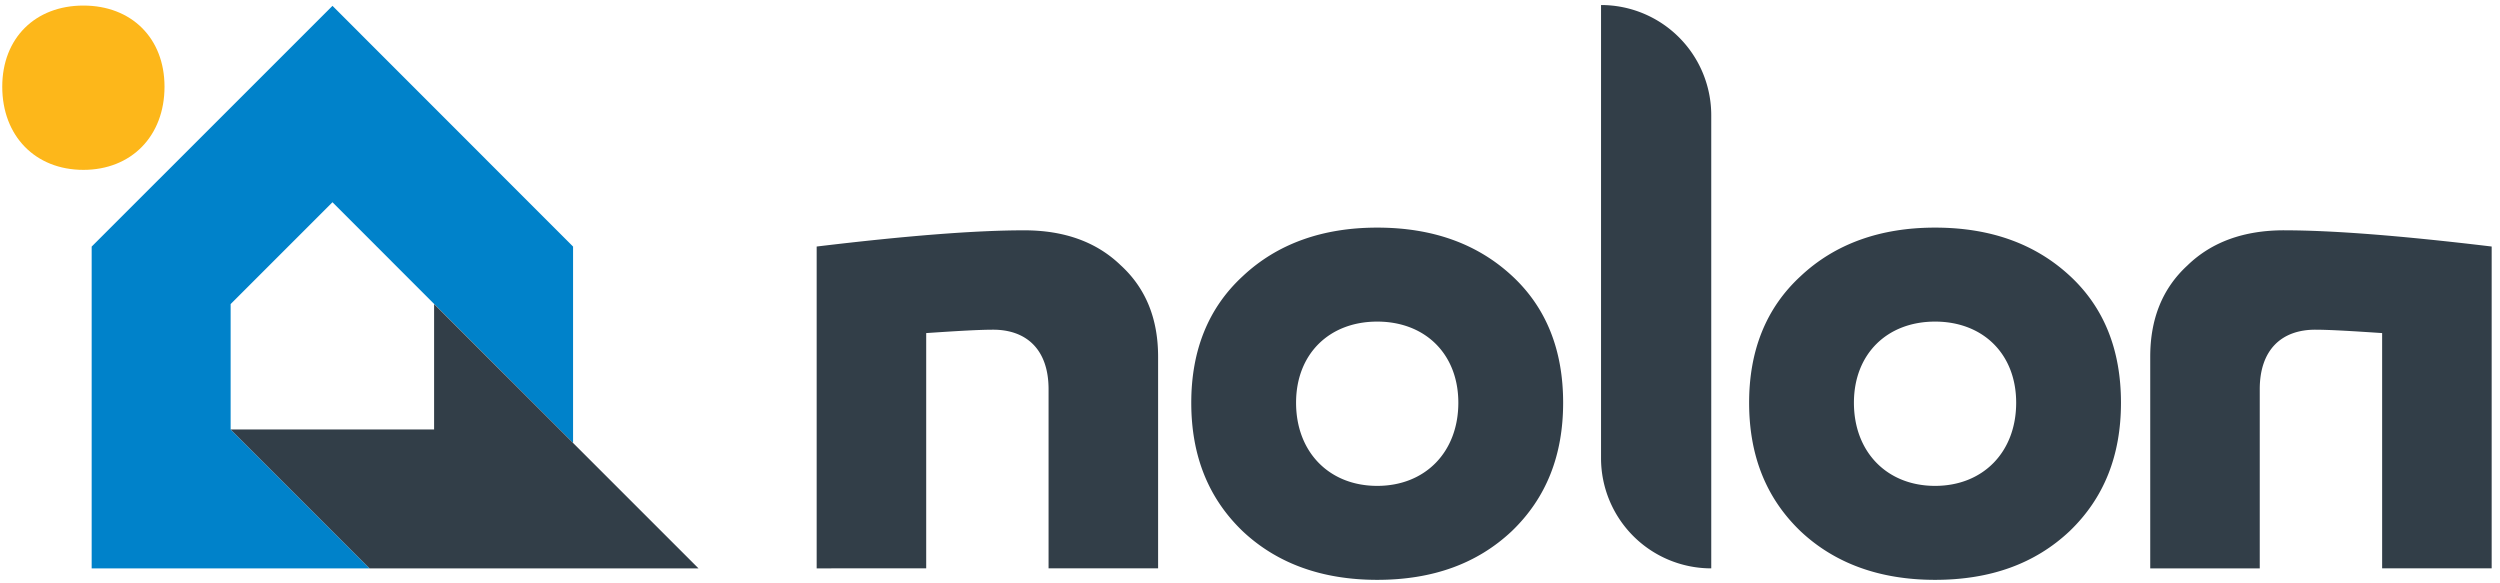
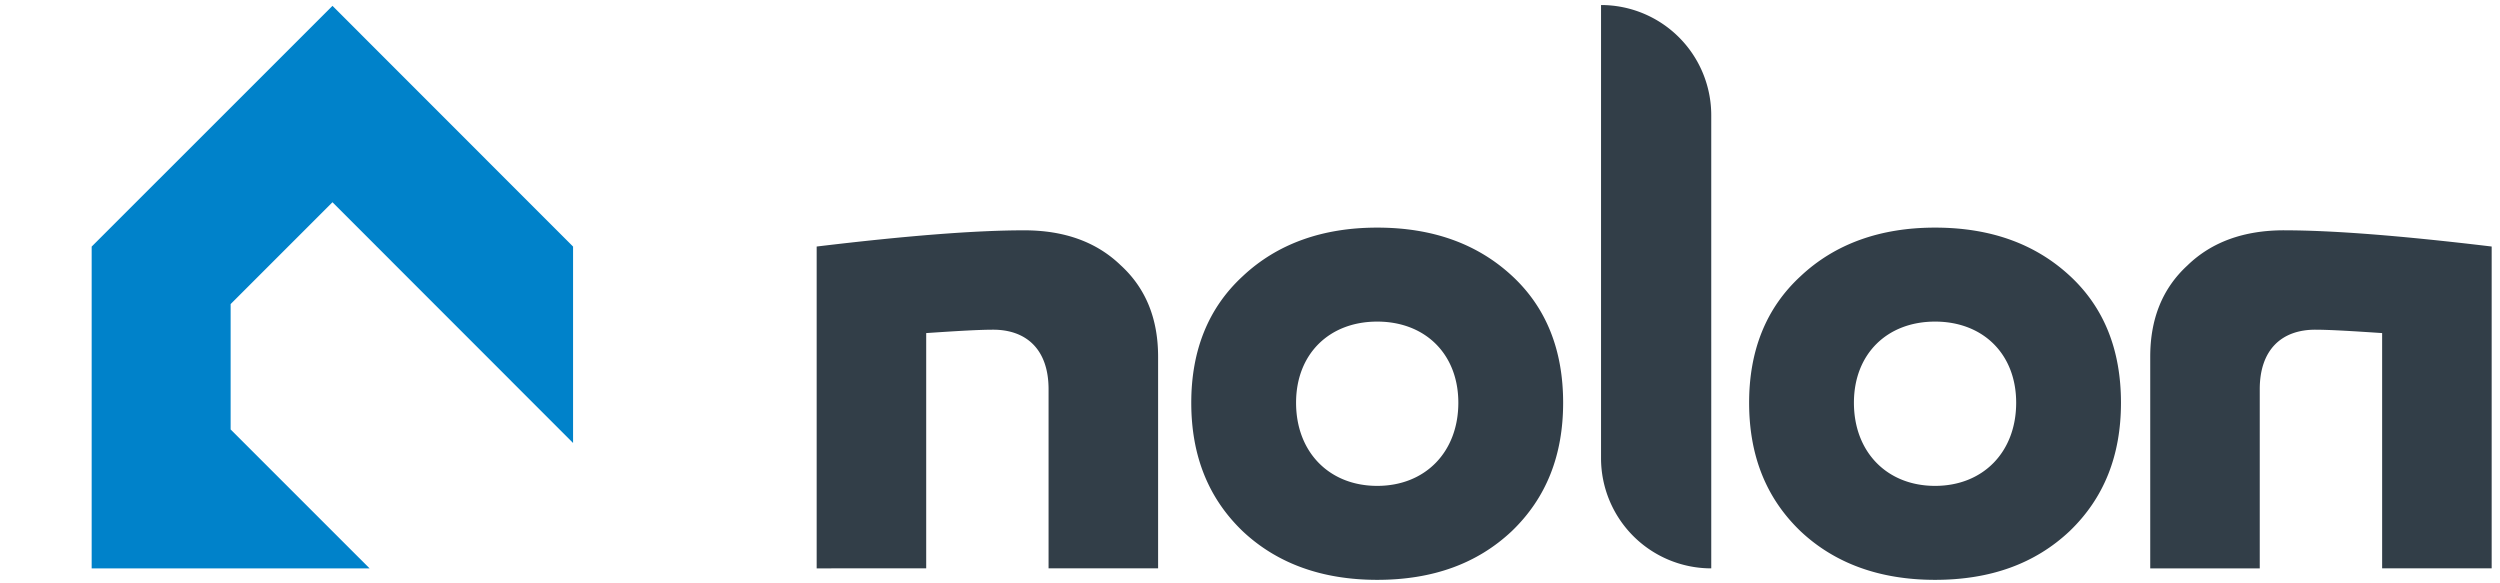
<svg xmlns="http://www.w3.org/2000/svg" height="35" width="150">
  <g fill="none" fill-rule="evenodd">
    <path d="M67.255 15.928c1.501 1.38 2.231 3.205 2.231 5.476v12.698h-6.572v-10.75c0-2.394-1.338-3.57-3.326-3.57-.852 0-2.19.08-4.016.203v14.117H49v-19.31c5.395-.649 9.533-.973 12.454-.973 2.393 0 4.34.69 5.801 2.11zm15.377 3.368c-2.88 0-4.868 1.946-4.868 4.868 0 2.96 1.988 4.989 4.868 4.989 2.88 0 4.868-2.028 4.868-4.99 0-2.92-1.988-4.867-4.868-4.867zm8.073-2.76c2.069 1.907 3.083 4.463 3.083 7.628 0 3.163-1.014 5.719-3.083 7.707-2.07 1.948-4.746 2.92-8.073 2.92-3.286 0-6.004-.972-8.073-2.92-2.069-1.988-3.083-4.544-3.083-7.707 0-3.125 1.014-5.68 3.083-7.587 2.07-1.947 4.787-2.92 8.073-2.92 3.327 0 6.004.973 8.073 2.88zm11.97 17.566a6.613 6.613 0 0 1-6.613-6.612V.302a6.613 6.613 0 0 1 6.613 6.612zm13.428-14.806c-2.88 0-4.868 1.946-4.868 4.868 0 2.96 1.987 4.989 4.868 4.989 2.88 0 4.867-2.028 4.867-4.99 0-2.92-1.987-4.867-4.867-4.867zm8.072-2.76c2.07 1.907 3.083 4.463 3.083 7.628 0 3.163-1.014 5.719-3.083 7.707-2.069 1.948-4.746 2.92-8.072 2.92-3.287 0-6.004-.972-8.073-2.92-2.07-1.988-3.083-4.544-3.083-7.707 0-3.125 1.014-5.68 3.083-7.587 2.069-1.947 4.786-2.92 8.073-2.92 3.326 0 6.003.973 8.072 2.88zm12.87-2.717c2.922 0 7.06.325 12.455.973v19.31h-6.572V19.985c-1.826-.122-3.164-.203-4.016-.203-1.988 0-3.327 1.176-3.327 3.57v10.75h-6.571V21.405c0-2.272.73-4.098 2.23-5.477 1.461-1.42 3.408-2.11 5.802-2.11z" fill="#323e48" />
    <path d="M19.948.351L5.5 14.795v19.307h16.674l-8.336-8.335v-7.524l6.11-6.109 14.436 14.444V14.795z" fill="#0082ca" />
-     <path d="M34.384 34.102h-12.21l-8.336-8.335h12.208v-7.524l15.863 15.859z" fill="#323e48" />
-     <path d="M5.003.334C2.123.334.135 2.281.135 5.202c0 2.961 1.988 4.99 4.868 4.99 2.88 0 4.868-2.029 4.868-4.99 0-2.92-1.988-4.868-4.868-4.868" fill="#fdb71a" />
  </g>
</svg>